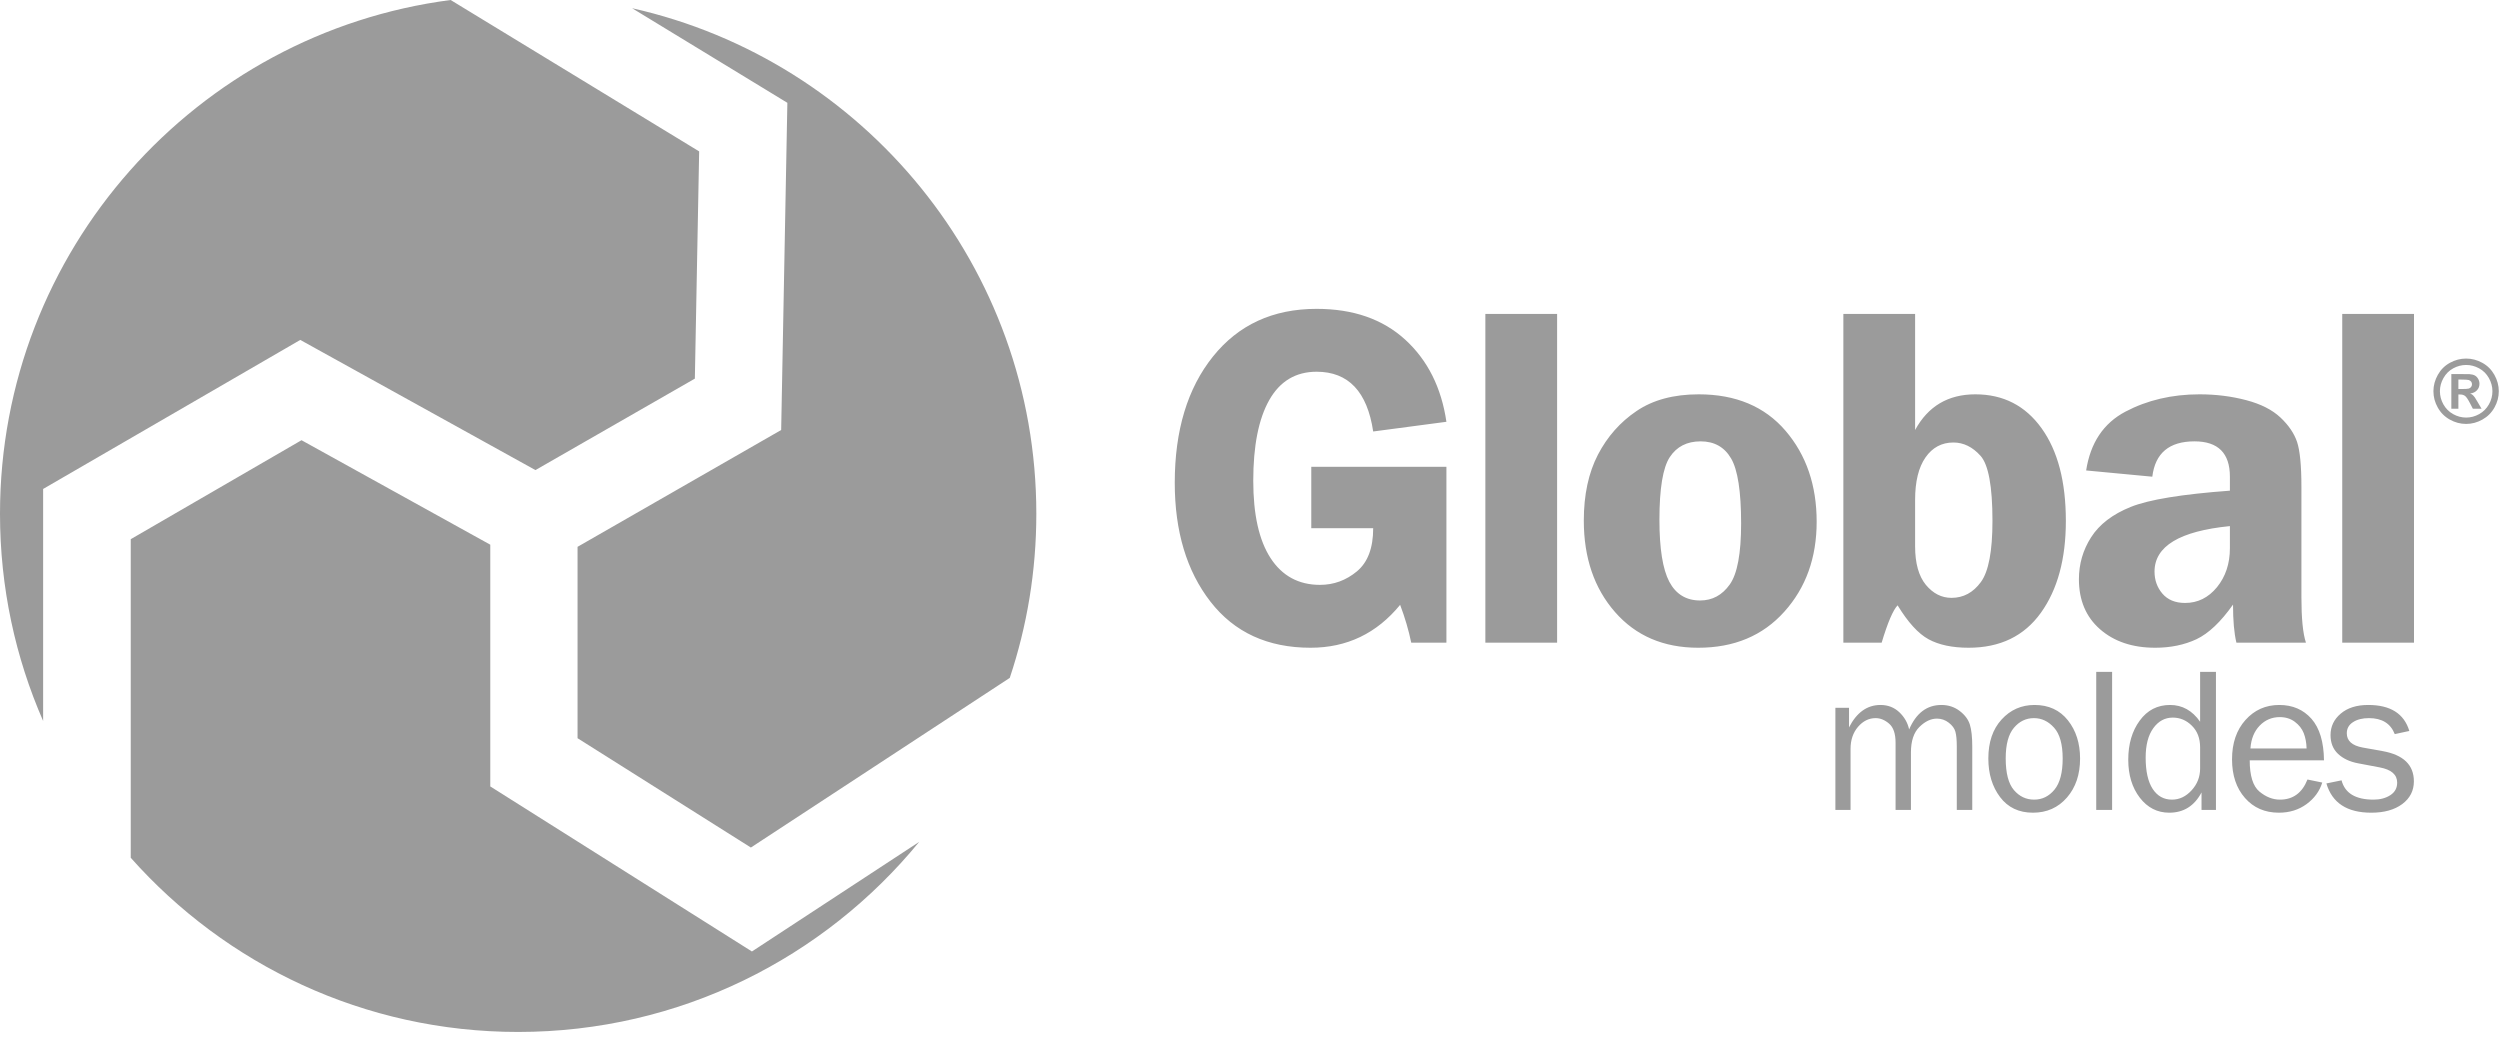
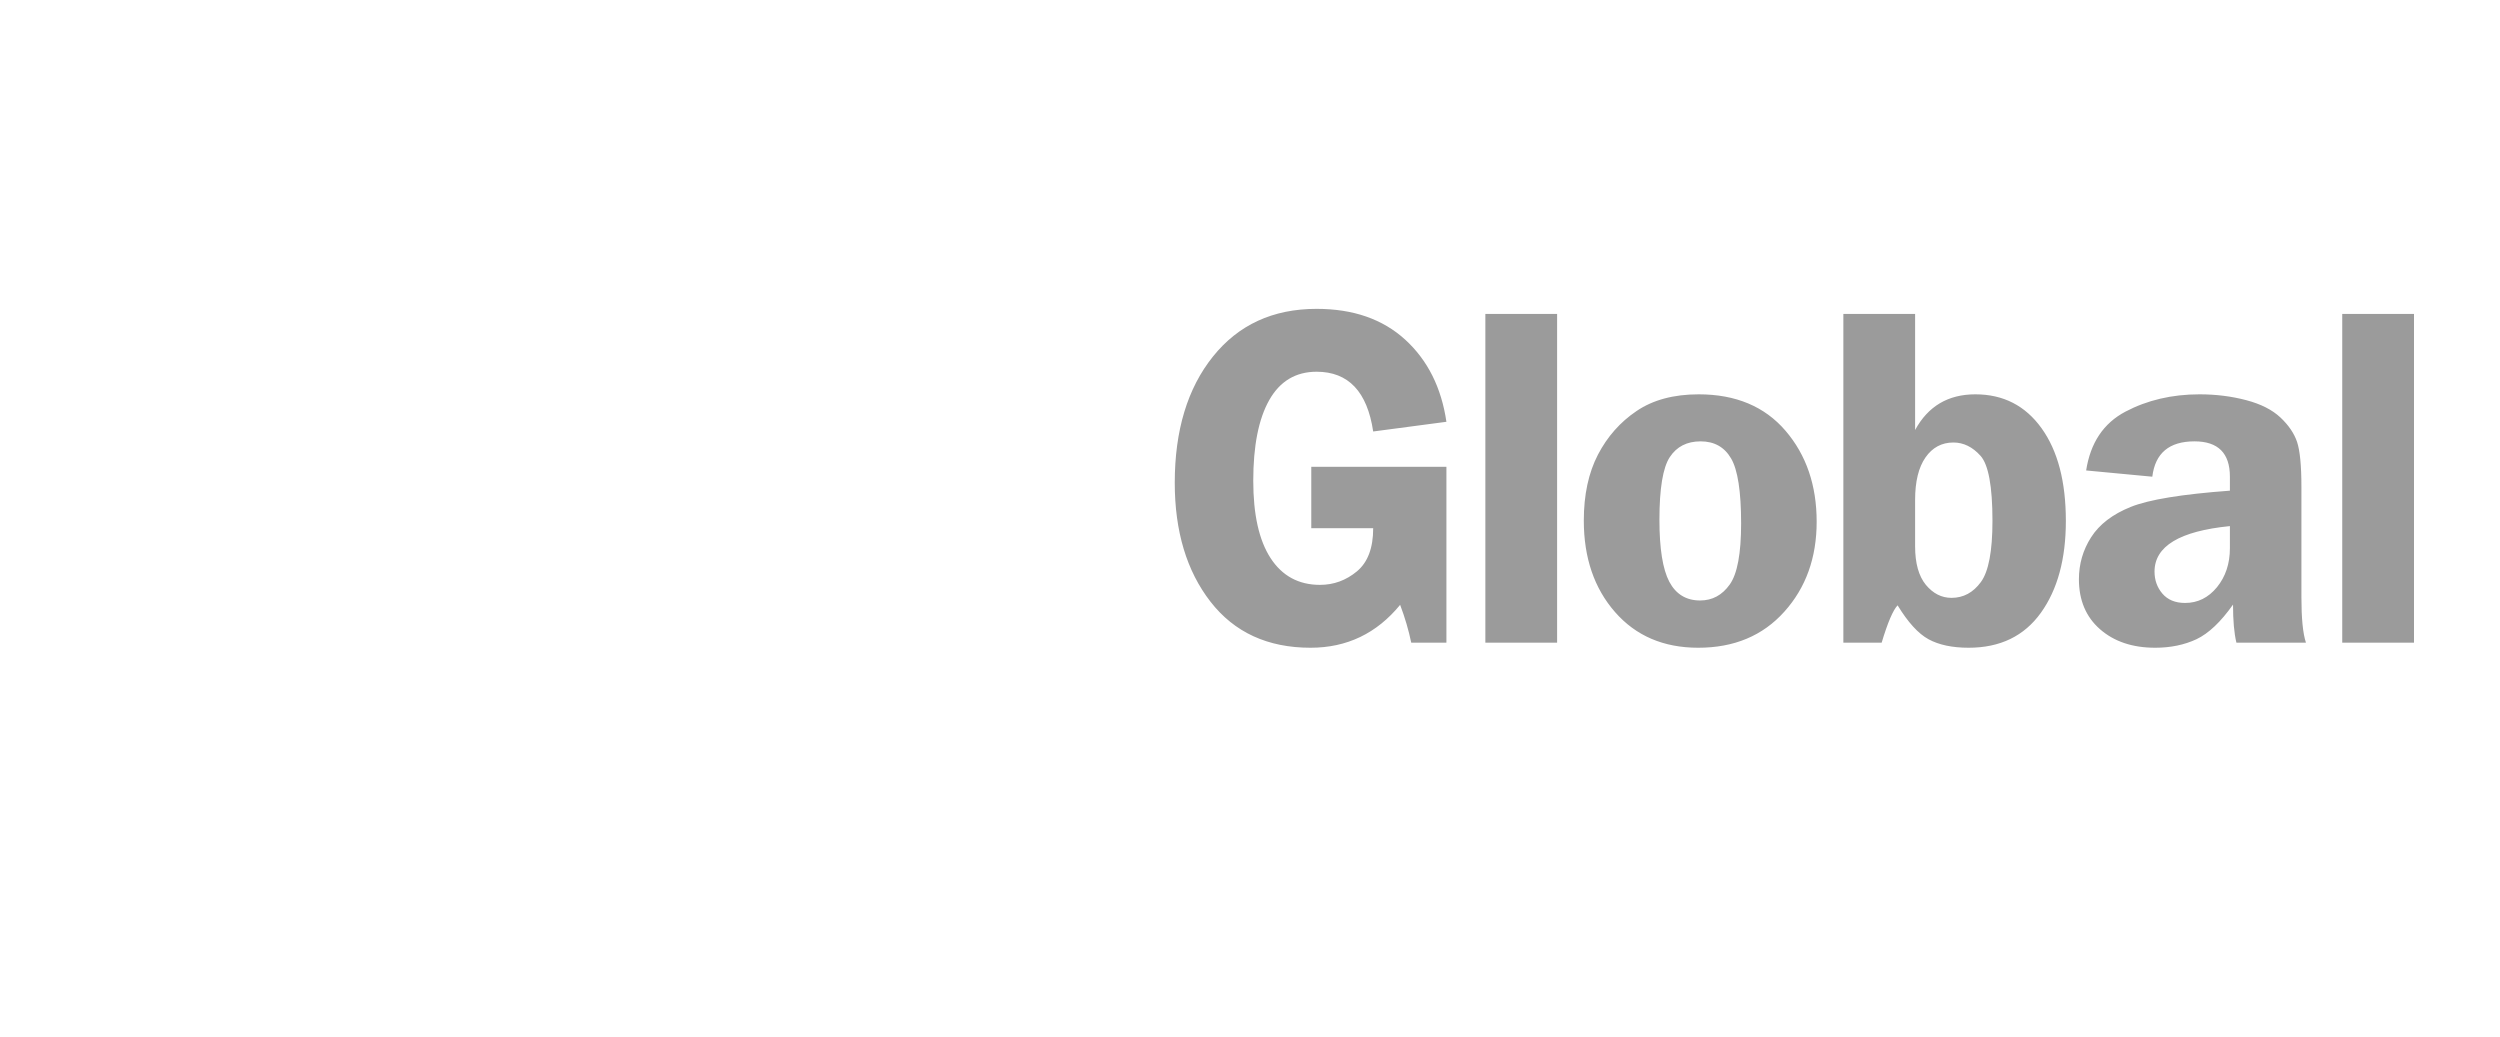
<svg xmlns="http://www.w3.org/2000/svg" width="100%" height="100%" viewBox="0 0 205 85" version="1.1" xml:space="preserve" style="fill-rule:evenodd;clip-rule:evenodd;stroke-linejoin:round;stroke-miterlimit:2;">
  <g transform="matrix(1,0,0,1,161.725,55.319)">
-     <path d="M0,11.098L-1.268,11.098L-1.268,5.889C-1.268,5.353 -1.308,4.951 -1.382,4.682C-1.455,4.413 -1.637,4.167 -1.925,3.943C-2.211,3.72 -2.537,3.607 -2.896,3.607C-3.392,3.607 -3.873,3.836 -4.335,4.292C-4.796,4.747 -5.028,5.444 -5.028,6.378L-5.028,11.098L-6.288,11.098L-6.288,5.583C-6.288,4.847 -6.464,4.326 -6.815,4.023C-7.166,3.72 -7.534,3.567 -7.922,3.567C-8.474,3.567 -8.955,3.805 -9.366,4.28C-9.773,4.756 -9.98,5.359 -9.98,6.087L-9.98,11.098L-11.223,11.098L-11.223,2.72L-10.105,2.72L-10.105,4.328C-9.479,3.102 -8.618,2.488 -7.523,2.488C-6.922,2.488 -6.41,2.683 -5.988,3.077C-5.569,3.471 -5.297,3.943 -5.176,4.495C-4.601,3.156 -3.72,2.488 -2.531,2.488C-1.962,2.488 -1.461,2.652 -1.033,2.978C-0.606,3.304 -0.326,3.677 -0.195,4.102C-0.065,4.524 0,5.121 0,5.889L0,11.098ZM4.977,11.322C3.824,11.322 2.927,10.897 2.284,10.045C1.639,9.192 1.319,8.136 1.319,6.877C1.319,5.543 1.678,4.478 2.403,3.683C3.128,2.887 4.031,2.488 5.107,2.488C6.265,2.488 7.174,2.907 7.842,3.745C8.507,4.583 8.841,5.628 8.841,6.885C8.841,8.19 8.482,9.255 7.763,10.081C7.043,10.908 6.115,11.322 4.977,11.322M5.076,10.251C5.738,10.251 6.293,9.977 6.743,9.431C7.191,8.884 7.414,8.032 7.414,6.877C7.414,5.716 7.179,4.872 6.709,4.351C6.239,3.827 5.687,3.567 5.059,3.567C4.41,3.567 3.864,3.83 3.417,4.359C2.969,4.886 2.743,5.724 2.743,6.868C2.743,8.08 2.969,8.946 3.417,9.467C3.864,9.991 4.416,10.251 5.076,10.251M11.468,11.098L10.166,11.098L10.166,-0.224L11.468,-0.224L11.468,11.098ZM19.983,-0.224L19.983,11.098L18.8,11.098L18.8,9.662C18.214,10.77 17.33,11.322 16.153,11.322C15.173,11.322 14.369,10.911 13.738,10.09C13.109,9.269 12.792,8.23 12.792,6.975C12.792,5.693 13.106,4.623 13.732,3.771C14.355,2.916 15.185,2.488 16.218,2.488C17.226,2.488 18.047,2.947 18.684,3.864L18.684,-0.224L19.983,-0.224ZM18.684,5.956C18.684,5.22 18.457,4.631 18.01,4.19C17.563,3.745 17.039,3.524 16.444,3.524C15.796,3.524 15.264,3.813 14.848,4.388C14.429,4.963 14.219,5.77 14.219,6.808C14.219,7.932 14.412,8.788 14.796,9.374C15.182,9.96 15.708,10.251 16.376,10.251C16.985,10.251 17.52,9.997 17.984,9.49C18.452,8.98 18.684,8.383 18.684,7.698L18.684,5.956ZM27.488,8.601L28.7,8.85C28.479,9.563 28.046,10.155 27.406,10.622C26.763,11.089 26.01,11.322 25.141,11.322C23.997,11.322 23.072,10.92 22.364,10.116C21.656,9.312 21.302,8.255 21.302,6.95C21.302,5.617 21.667,4.541 22.403,3.72C23.139,2.899 24.062,2.488 25.175,2.488C26.268,2.488 27.148,2.868 27.817,3.623C28.482,4.382 28.825,5.515 28.842,7.026L22.752,7.026C22.752,8.292 23.018,9.147 23.547,9.589C24.079,10.031 24.64,10.251 25.232,10.251C26.299,10.251 27.052,9.702 27.488,8.601M27.415,6.056C27.403,5.586 27.324,5.167 27.182,4.801C27.038,4.436 26.795,4.127 26.452,3.87C26.109,3.612 25.696,3.484 25.215,3.484C24.569,3.484 24.02,3.717 23.57,4.181C23.12,4.646 22.865,5.268 22.811,6.056L27.415,6.056ZM29.039,8.923L30.282,8.669C30.559,9.725 31.431,10.251 32.904,10.251C33.445,10.251 33.903,10.13 34.28,9.886C34.656,9.643 34.843,9.3 34.843,8.858C34.843,8.202 34.365,7.783 33.408,7.607L31.641,7.273C30.95,7.143 30.401,6.882 29.99,6.494C29.583,6.107 29.379,5.597 29.379,4.96C29.379,4.258 29.656,3.669 30.217,3.196C30.775,2.723 31.525,2.488 32.47,2.488C34.291,2.488 35.412,3.199 35.84,4.62L34.645,4.878C34.302,4.003 33.597,3.567 32.53,3.567C31.998,3.567 31.564,3.674 31.225,3.895C30.882,4.113 30.712,4.419 30.712,4.81C30.712,5.43 31.148,5.821 32.015,5.979L33.648,6.271C35.358,6.579 36.213,7.406 36.213,8.751C36.213,9.518 35.894,10.141 35.259,10.614C34.622,11.087 33.776,11.322 32.719,11.322C30.735,11.322 29.509,10.523 29.039,8.923" style="fill:rgb(155,155,155);fill-rule:nonzero;" />
-   </g>
+     </g>
  <g transform="matrix(1,0,0,1,118.606,40.161)">
    <path d="M0,-1.881L0,12.536L-2.885,12.536C-3.094,11.525 -3.397,10.487 -3.795,9.436C-5.716,11.781 -8.162,12.954 -11.141,12.954C-14.653,12.954 -17.39,11.694 -19.344,9.18C-21.299,6.666 -22.276,3.41 -22.276,-0.573C-22.276,-4.867 -21.231,-8.318 -19.148,-10.919C-17.059,-13.527 -14.228,-14.835 -10.643,-14.835C-7.643,-14.835 -5.224,-13.993 -3.377,-12.308C-1.537,-10.622 -0.411,-8.378 0,-5.574L-6.005,-4.779C-6.491,-8.048 -8.041,-9.679 -10.643,-9.679C-12.355,-9.679 -13.649,-8.904 -14.525,-7.36C-15.401,-5.81 -15.839,-3.606 -15.839,-0.735C-15.839,2.028 -15.367,4.145 -14.417,5.607C-13.467,7.063 -12.119,7.798 -10.366,7.798C-9.234,7.798 -8.23,7.427 -7.34,6.692C-6.45,5.951 -6.005,4.778 -6.005,3.154L-11.081,3.154L-11.081,-1.881L0,-1.881ZM3.193,-14.417L9.077,-14.417L9.077,12.537L3.193,12.537L3.193,-14.417ZM20.688,-7.826C23.728,-7.826 26.101,-6.828 27.806,-4.84C29.511,-2.851 30.36,-0.364 30.36,2.621C30.36,5.574 29.477,8.034 27.705,10.002C25.939,11.97 23.587,12.954 20.648,12.954C17.804,12.954 15.532,11.977 13.827,10.029C12.122,8.081 11.266,5.58 11.266,2.527C11.266,0.404 11.657,-1.395 12.425,-2.878C13.193,-4.354 14.252,-5.554 15.593,-6.457C16.934,-7.367 18.633,-7.826 20.688,-7.826M20.843,-3.97C19.725,-3.97 18.882,-3.539 18.316,-2.676C17.75,-1.813 17.467,-0.101 17.467,2.466C17.467,4.819 17.736,6.511 18.276,7.542C18.821,8.566 19.664,9.078 20.803,9.078C21.807,9.078 22.616,8.64 23.236,7.764C23.856,6.895 24.166,5.223 24.166,2.763C24.166,0.141 23.89,-1.638 23.344,-2.568C22.798,-3.505 21.962,-3.97 20.843,-3.97M38.433,-14.417L38.433,-4.9C39.492,-6.848 41.136,-7.826 43.374,-7.826C45.665,-7.826 47.472,-6.896 48.8,-5.049C50.134,-3.195 50.794,-0.661 50.794,2.561C50.794,5.668 50.114,8.182 48.745,10.089C47.377,11.997 45.402,12.954 42.821,12.954C41.48,12.954 40.381,12.718 39.539,12.26C38.696,11.802 37.847,10.871 36.998,9.476C36.627,9.86 36.189,10.878 35.69,12.536L32.549,12.536L32.549,-14.417L38.433,-14.417ZM38.433,4.637C38.433,6.032 38.73,7.084 39.316,7.798C39.903,8.505 40.604,8.863 41.419,8.863C42.39,8.863 43.192,8.432 43.825,7.569C44.459,6.706 44.776,5.034 44.776,2.547C44.776,-0.284 44.445,-2.063 43.798,-2.784C43.145,-3.512 42.403,-3.876 41.574,-3.876C40.617,-3.876 39.849,-3.465 39.283,-2.649C38.716,-1.834 38.433,-0.674 38.433,0.829L38.433,4.637ZM70.481,12.536L64.779,12.536C64.59,11.748 64.502,10.71 64.502,9.415C63.498,10.838 62.5,11.781 61.51,12.253C60.512,12.718 59.386,12.954 58.119,12.954C56.252,12.954 54.742,12.442 53.59,11.431C52.438,10.42 51.865,9.052 51.865,7.339C51.865,6.093 52.195,4.94 52.869,3.889C53.543,2.837 54.621,2.008 56.111,1.408C57.594,0.808 60.31,0.364 64.246,0.074L64.246,-1.072C64.246,-3.006 63.275,-3.97 61.341,-3.97C59.272,-3.97 58.119,-3.006 57.883,-1.072L52.458,-1.584C52.808,-3.849 53.88,-5.453 55.673,-6.403C57.465,-7.347 59.487,-7.826 61.752,-7.826C63.114,-7.826 64.387,-7.664 65.587,-7.347C66.787,-7.03 67.717,-6.558 68.391,-5.925C69.058,-5.298 69.517,-4.624 69.753,-3.923C69.989,-3.215 70.11,-1.989 70.11,-0.243L70.11,8.802C70.11,10.541 70.231,11.788 70.481,12.536M64.246,2.979C60.121,3.39 58.065,4.63 58.065,6.713C58.065,7.407 58.281,8.014 58.713,8.519C59.151,9.025 59.764,9.281 60.573,9.281C61.611,9.281 62.48,8.849 63.188,7.987C63.889,7.124 64.246,6.059 64.246,4.798L64.246,2.979ZM73.458,-14.417L79.342,-14.417L79.342,12.537L73.458,12.537L73.458,-14.417Z" style="fill:rgb(155,155,155);fill-rule:nonzero;" />
  </g>
  <g transform="matrix(1,0,0,1,202.221,34.762)">
-     <path d="M0,-5.36C0.46,-5.36 0.901,-5.245 1.322,-5.015C1.745,-4.785 2.077,-4.456 2.318,-4.027C2.559,-3.597 2.68,-3.148 2.68,-2.68C2.68,-2.213 2.562,-1.768 2.325,-1.345C2.088,-0.922 1.758,-0.591 1.334,-0.355C0.911,-0.118 0.466,0 0,0C-0.467,0 -0.911,-0.118 -1.335,-0.355C-1.758,-0.591 -2.089,-0.922 -2.325,-1.345C-2.562,-1.768 -2.68,-2.213 -2.68,-2.68C-2.68,-3.148 -2.559,-3.597 -2.318,-4.027C-2.077,-4.456 -1.745,-4.785 -1.323,-5.015C-0.901,-5.245 -0.46,-5.36 0,-5.36M0.004,-4.835C-0.365,-4.835 -0.719,-4.743 -1.057,-4.559C-1.395,-4.375 -1.661,-4.11 -1.856,-3.764C-2.052,-3.419 -2.148,-3.058 -2.148,-2.68C-2.148,-2.304 -2.053,-1.945 -1.863,-1.605C-1.673,-1.265 -1.408,-0.998 -1.068,-0.807C-0.727,-0.616 -0.37,-0.521 0.004,-0.521C0.379,-0.521 0.736,-0.616 1.076,-0.807C1.415,-0.998 1.68,-1.265 1.871,-1.605C2.063,-1.945 2.158,-2.304 2.158,-2.68C2.158,-3.058 2.061,-3.419 1.867,-3.764C1.672,-4.11 1.405,-4.375 1.065,-4.559C0.726,-4.743 0.372,-4.835 0.004,-4.835M-1.211,-1.246L-1.211,-4.089L-0.633,-4.089C-0.092,-4.089 0.211,-4.087 0.276,-4.082C0.467,-4.067 0.616,-4.028 0.723,-3.969C0.829,-3.909 0.917,-3.818 0.988,-3.696C1.059,-3.573 1.095,-3.437 1.095,-3.288C1.095,-3.084 1.028,-2.908 0.893,-2.762C0.76,-2.615 0.571,-2.526 0.328,-2.49C0.415,-2.458 0.481,-2.422 0.528,-2.384C0.575,-2.346 0.639,-2.273 0.72,-2.165C0.742,-2.138 0.811,-2.022 0.93,-1.819L1.266,-1.246L0.553,-1.246L0.314,-1.707C0.154,-2.017 0.02,-2.213 -0.085,-2.293C-0.189,-2.373 -0.322,-2.414 -0.484,-2.414L-0.633,-2.414L-0.633,-1.246L-1.211,-1.246ZM-0.633,-2.862L-0.399,-2.862C-0.066,-2.862 0.141,-2.875 0.222,-2.9C0.302,-2.926 0.366,-2.97 0.412,-3.035C0.46,-3.099 0.483,-3.172 0.483,-3.253C0.483,-3.333 0.46,-3.404 0.415,-3.465C0.369,-3.527 0.305,-3.571 0.22,-3.599C0.136,-3.625 -0.07,-3.638 -0.399,-3.638L-0.633,-3.638L-0.633,-2.862Z" style="fill:rgb(155,155,155);fill-rule:nonzero;" />
-   </g>
+     </g>
  <g transform="matrix(1,0,0,1,51.832,83.946)">
-     <path d="M0,-83.272C18.969,-79.014 33.147,-62.068 33.147,-41.816C33.147,-37.113 32.381,-32.589 30.969,-28.36L9.74,-14.448L-4.473,-23.413L-4.473,-39.106L10.467,-47.678L12.224,-48.686L12.263,-50.737L12.693,-73.467L12.732,-75.515L10.981,-76.582L0,-83.272ZM-48.295,-24.827C-50.569,-30.03 -51.832,-35.775 -51.832,-41.816C-51.832,-63.401 -35.727,-81.231 -14.88,-83.946L5.499,-71.531L5.146,-52.899L-7.926,-45.399L-25.433,-55.089L-27.21,-56.073L-28.955,-55.061L-46.499,-44.893L-48.295,-43.852L-48.295,-24.827ZM23.542,-14.913C15.749,-5.4 3.911,0.674 -9.343,0.674C-21.98,0.674 -33.327,-4.848 -41.111,-13.608L-41.111,-39.733L-27.108,-47.849L-11.629,-39.281L-11.629,-19.458L-9.959,-18.405L7.875,-7.156L9.826,-5.925L11.747,-7.184L23.542,-14.913Z" style="fill:rgb(155,155,155);" />
-   </g>
+     </g>
</svg>